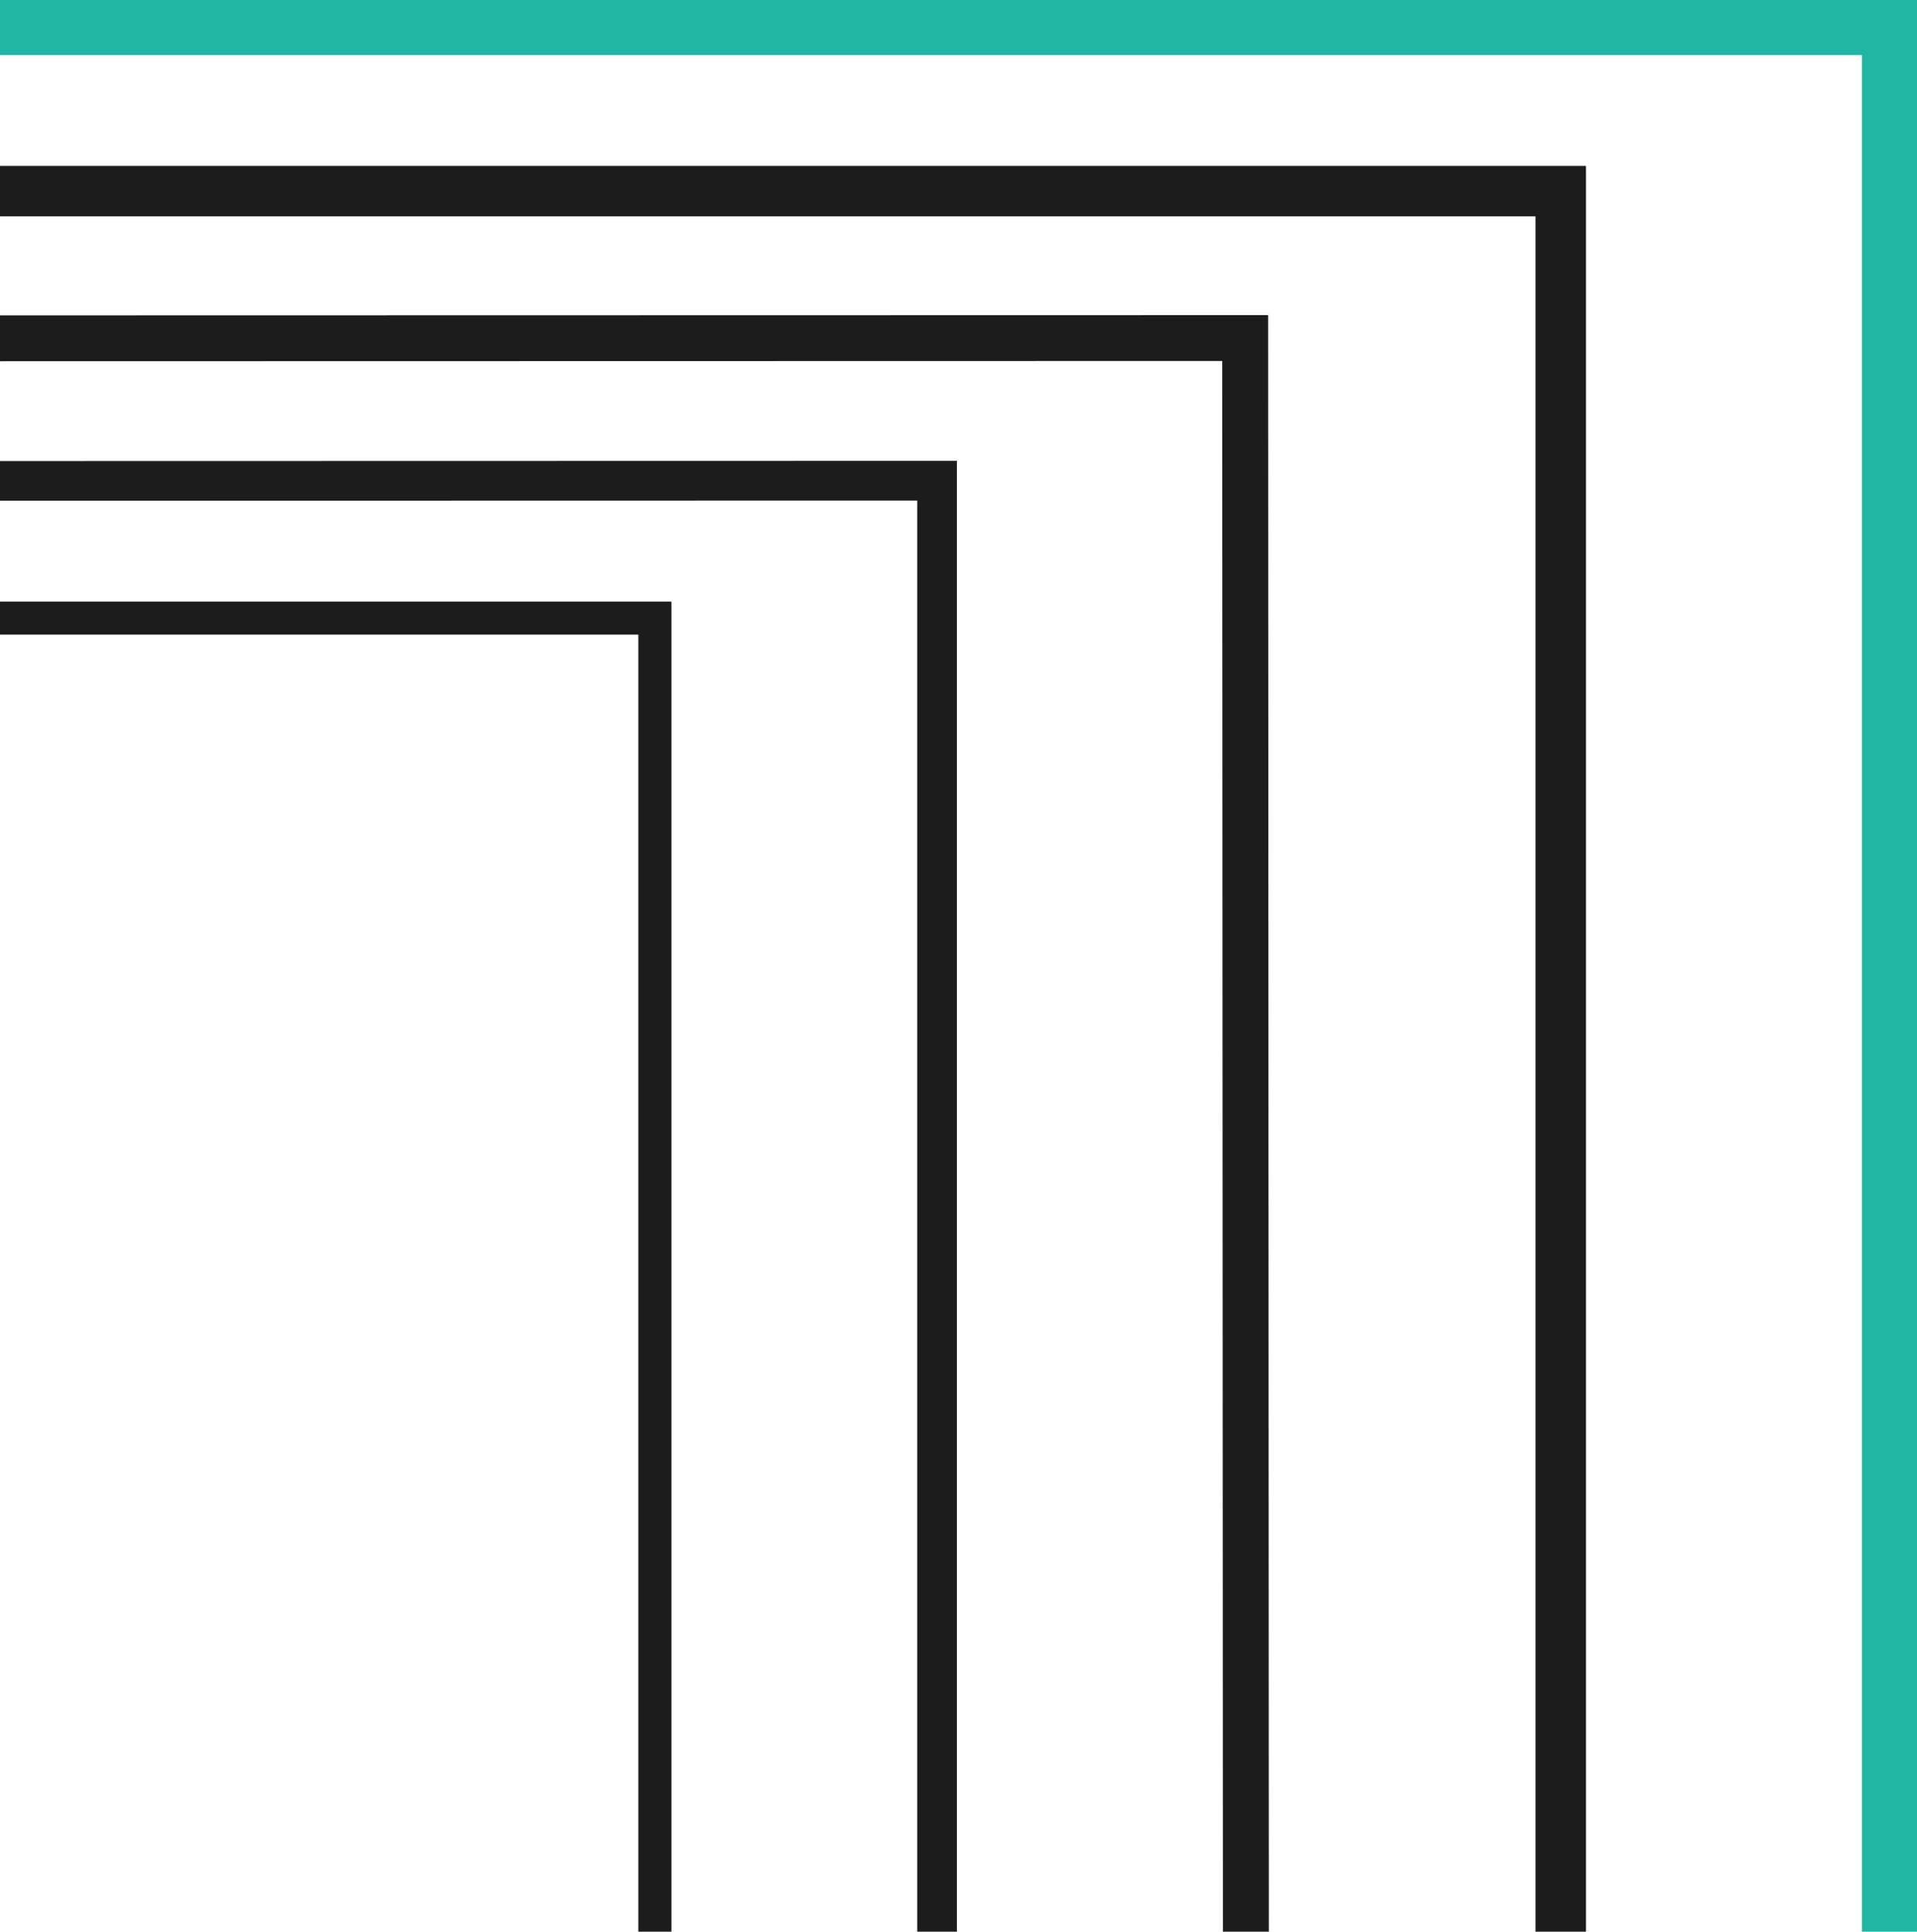
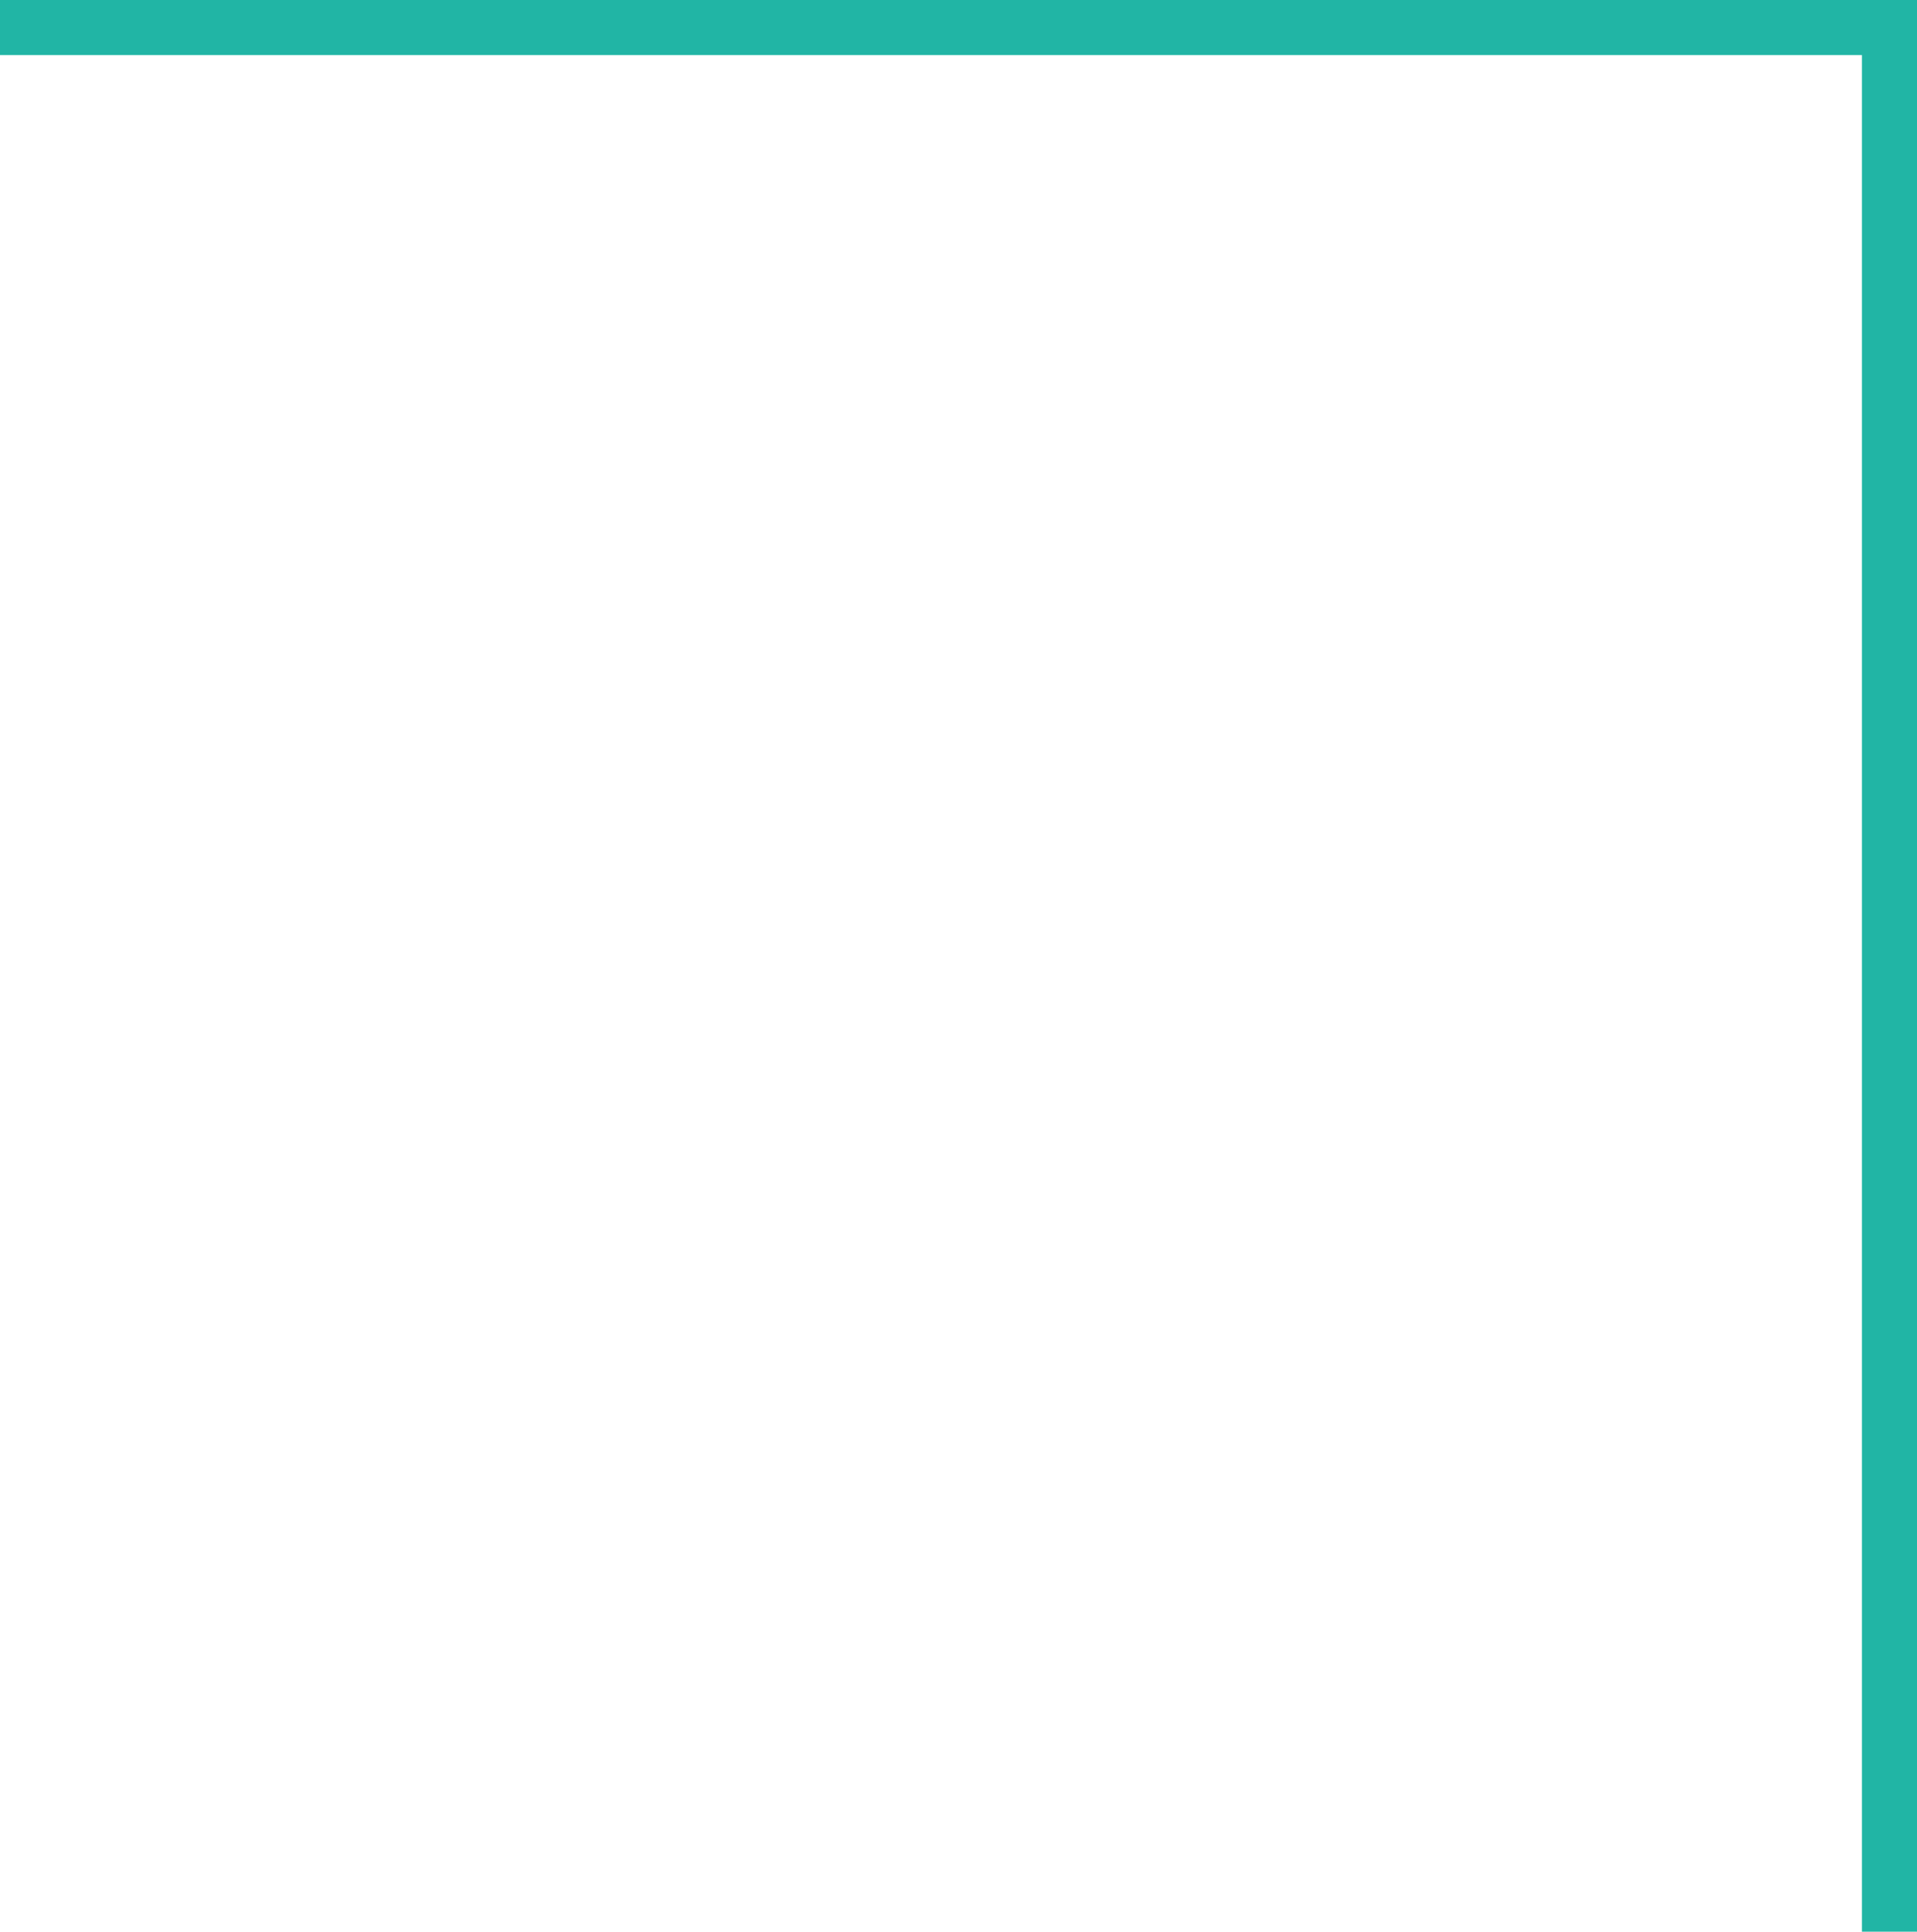
<svg xmlns="http://www.w3.org/2000/svg" width="467.671" height="471.341" viewBox="0 0 467.671 471.341">
  <g id="Group_3199" data-name="Group 3199" transform="translate(7325.08 5630.58)">
    <g id="Group_3185" data-name="Group 3185" transform="translate(-7325.08 -5630.58)">
-       <path id="Path_2838" data-name="Path 2838" d="M0,36.163V48.475H374.6V467.021h12.314V36.163Z" transform="translate(0 4.315)" fill="#1c1c1c" />
-       <path id="Path_2839" data-name="Path 2839" d="M0,68.751,0,79.944l298.178-.059.169,383.258,11.193-.006-.176-394.448Z" transform="translate(0 8.197)" fill="#1c1c1c" />
-       <path id="Path_2840" data-name="Path 2840" d="M0,100.512l0,9.671,223.775-.047V459.348h9.67V100.462Z" transform="translate(0 11.989)" fill="#1c1c1c" />
-       <path id="Path_2841" data-name="Path 2841" d="M0,131.132v8.059H155.734l0,316.5H163.8V131.132Z" transform="translate(0 15.649)" fill="#1c1c1c" />
      <path id="Path_2842" data-name="Path 2842" d="M0,0V13.433H454.239v457.9h13.432V0Z" transform="translate(0)" fill="#21b5a5" />
    </g>
  </g>
</svg>